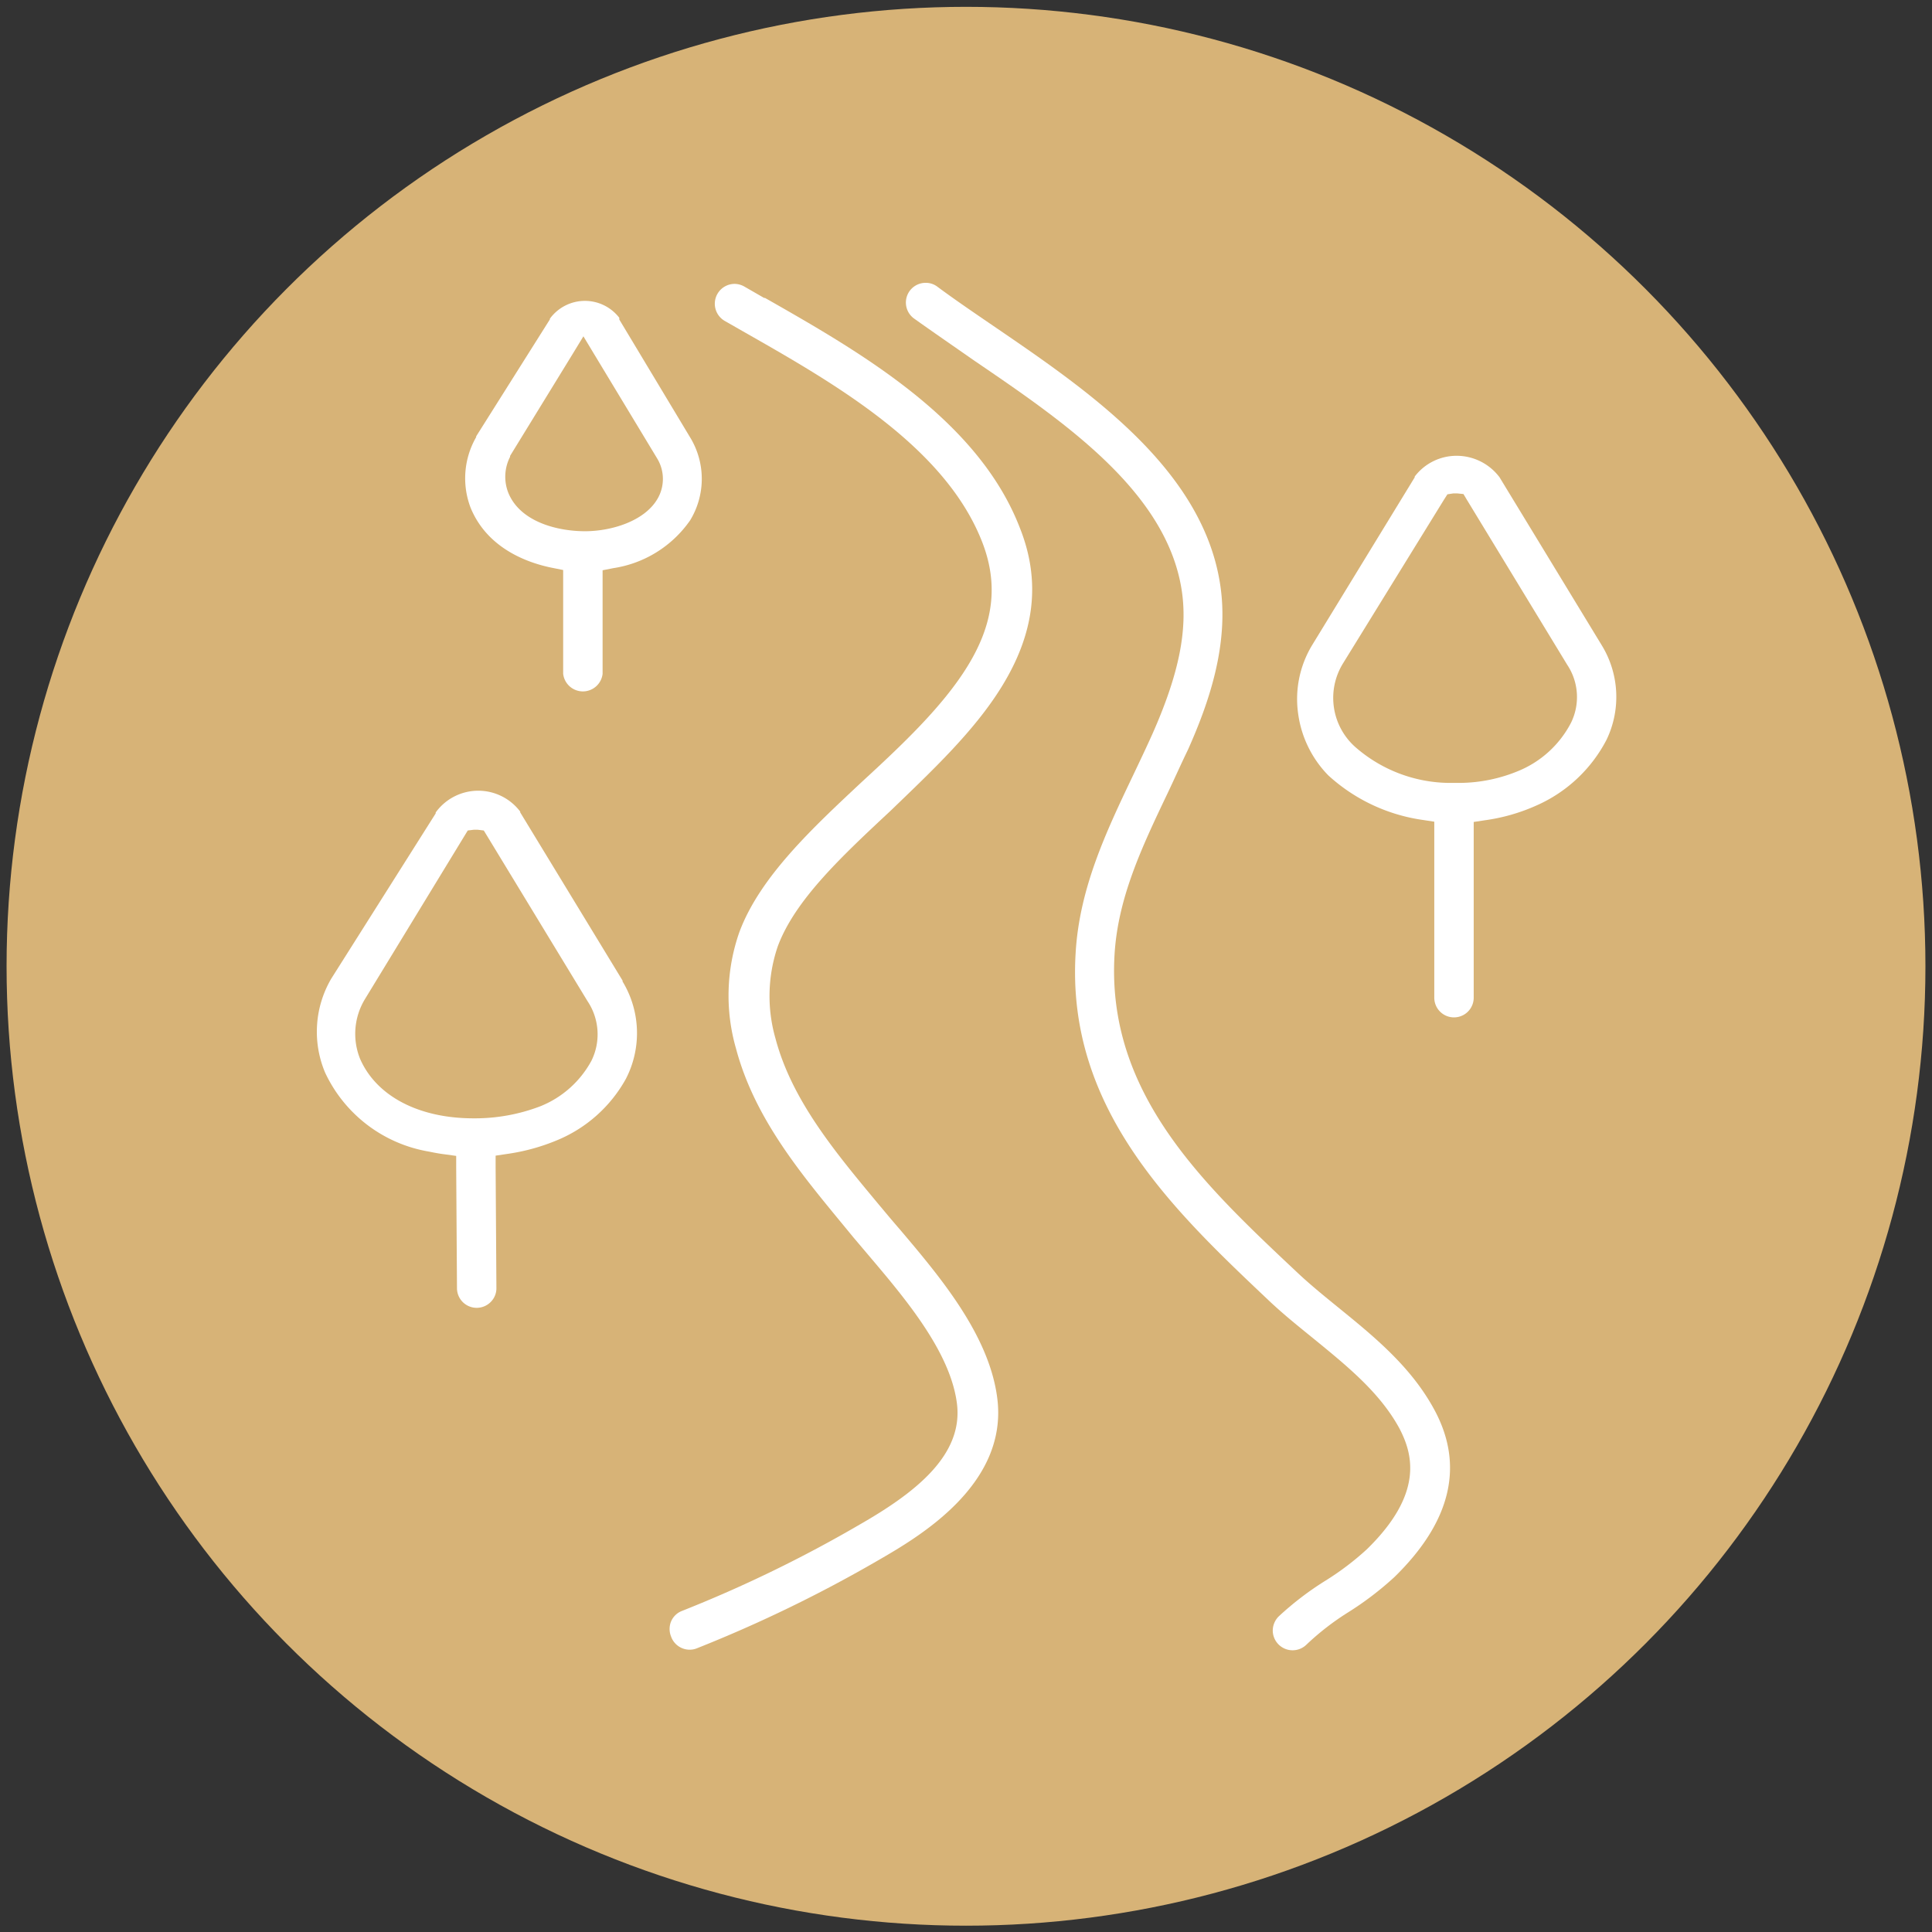
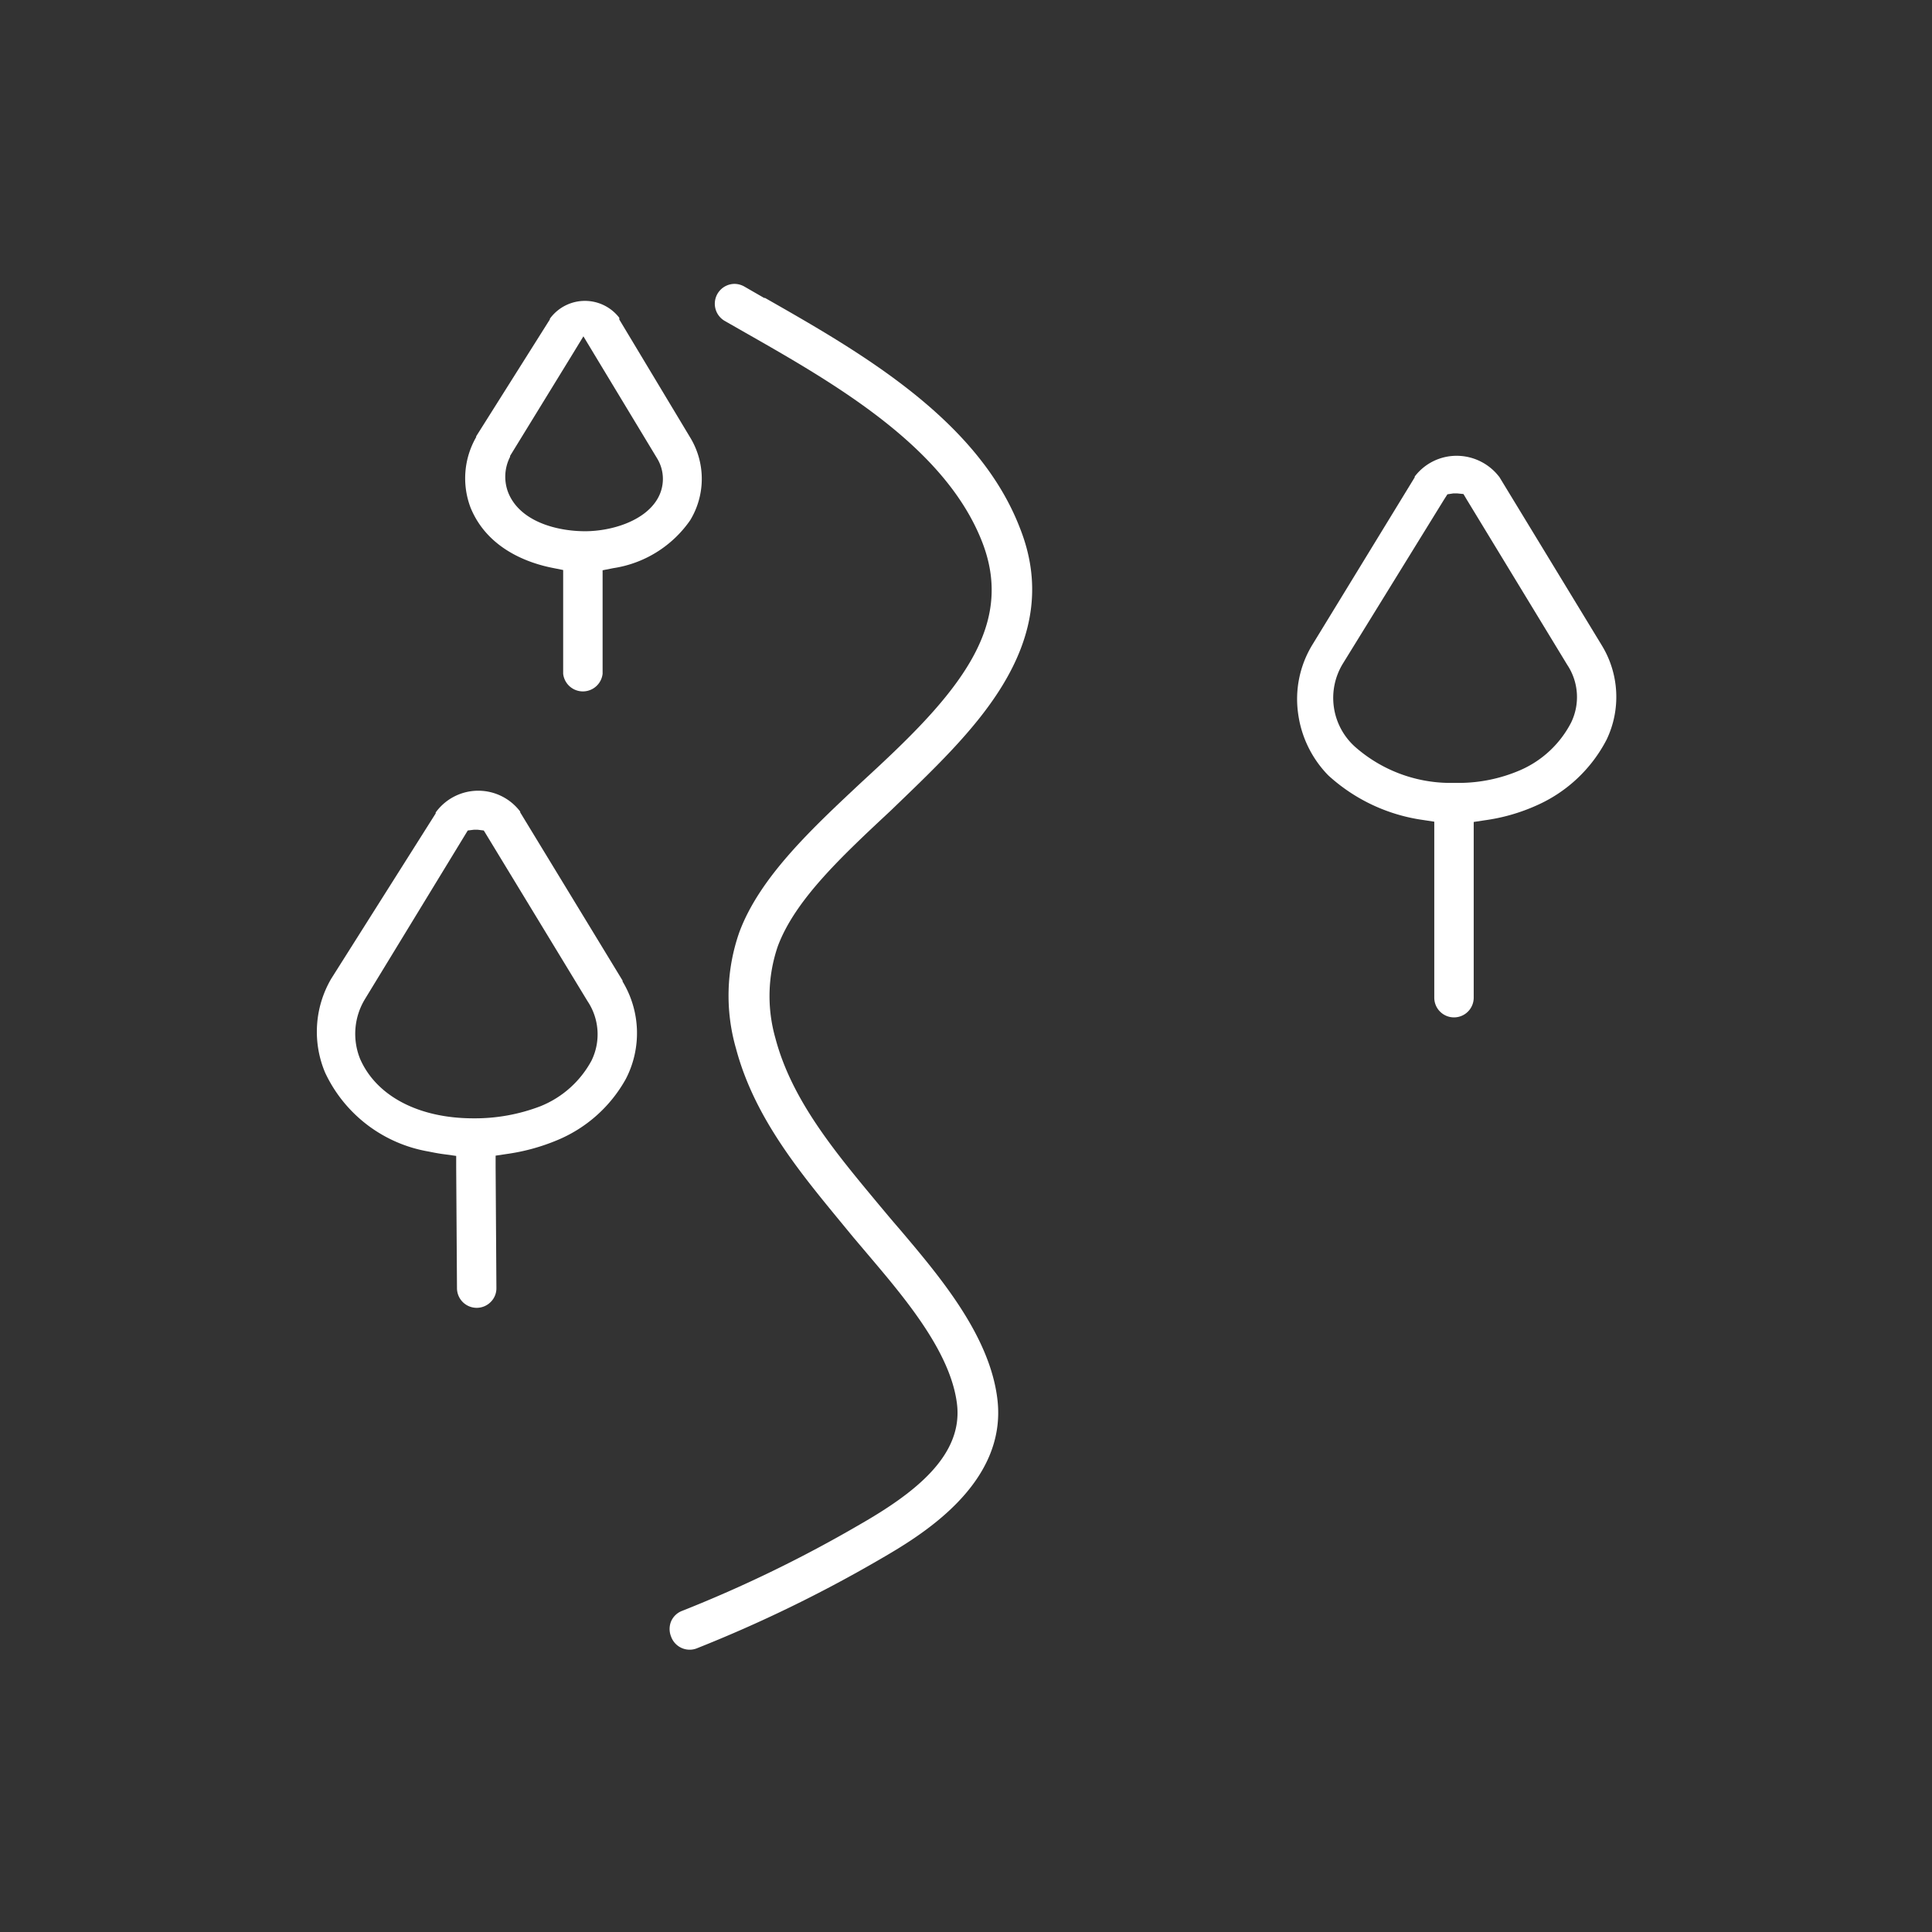
<svg xmlns="http://www.w3.org/2000/svg" id="Layer_1" data-name="Layer 1" viewBox="0 0 147 147">
  <rect x="0" y="0" width="147" height="147" fill="#333333" stroke="none" />
  <defs>
    <style>.cls-1{fill:#d7b377;}.cls-2{fill:#fff;}</style>
  </defs>
  <title>Trails</title>
-   <circle class="cls-1" cx="73.5" cy="73.52" r="73" />
  <path class="cls-2" d="M76.22,52.24c2.5-4.05,3-8,1.38-12.07-3.19-8.27-12.17-13.39-19.39-17.5l-.07,0-1.51-.87a1.53,1.53,0,0,0-.75-.2,1.51,1.51,0,0,0-.75,2.81l1.54.88,0,0c6.8,3.87,15.27,8.7,18.08,16,1.22,3.18.86,6.17-1.14,9.41-1.88,3.06-5,6-8,8.76-3.83,3.58-7.79,7.27-9.35,11.45a14.58,14.58,0,0,0-.26,8.87c1.43,5.37,5,9.59,8.35,13.66l.55.67,1.16,1.37c2.78,3.28,6.25,7.36,6.75,11.31S69.6,113.6,65.41,116a99.79,99.79,0,0,1-13.52,6.57,1.48,1.48,0,0,0-.83.8,1.53,1.53,0,0,0,0,1.15,1.5,1.5,0,0,0,1.4,1,1.45,1.45,0,0,0,.55-.1,104.09,104.09,0,0,0,13.93-6.77c2.93-1.7,9.78-5.68,8.94-12.26-.61-4.83-4.4-9.29-7.44-12.88-.41-.47-.78-.91-1.14-1.34l-.56-.67C63.54,87.65,60.24,83.7,59,79a11.7,11.7,0,0,1,.18-7c1.31-3.52,4.84-6.82,8.58-10.31C70.88,58.68,74.13,55.64,76.22,52.24Z" />
-   <path class="cls-2" d="M102.54,122.7a24.12,24.12,0,0,0,3.55-2.7c4.34-4.23,5.36-8.54,3-12.82-1.77-3.23-4.57-5.51-7.28-7.71-1.13-.92-2.2-1.79-3.18-2.72C91.55,90.09,84.2,83.19,84.8,72.67c.25-4.37,2.1-8.25,4.06-12.36.51-1.07,1-2.18,1.54-3.29,1.52-3.42,3.18-8,2.42-12.67-1.4-8.74-10.07-14.65-17-19.39-1.61-1.1-3.13-2.13-4.49-3.14a1.45,1.45,0,0,0-.89-.3,1.5,1.5,0,0,0-.9,2.71c1.4,1,3,2.1,4.59,3.21,6.83,4.65,14.57,9.92,15.77,17.39.49,3.06-.19,6.44-2.21,11-.48,1.07-1,2.16-1.5,3.21-2,4.2-4.07,8.53-4.35,13.5C81.13,84.42,89.34,92.14,96.59,99c1.06,1,2.22,1.93,3.34,2.84,2.6,2.12,5.06,4.12,6.54,6.83,1,1.91,1.92,4.94-2.48,9.22a21.14,21.14,0,0,1-3.11,2.36,23.36,23.36,0,0,0-3.6,2.75,1.54,1.54,0,0,0-.44,1.07,1.51,1.51,0,0,0,2.57,1.06A20.08,20.08,0,0,1,102.54,122.7Z" />
  <path class="cls-2" d="M47.62,82.09a7.58,7.58,0,0,0-.25-7.41l0-.07-7.79-12.8v0h0l0-.06,0,0,0,0,0,0a4,4,0,0,0-6.38,0h0l-.05.07,0,.07h0L25.2,74.47l0,0v0l0,0h0l0,0a8,8,0,0,0-.46,7.15,10.69,10.69,0,0,0,7.89,6c.39.08.8.16,1.22.21l.86.12v.87l.06,9.19a1.5,1.5,0,0,0,2.57,1.05,1.46,1.46,0,0,0,.43-1.06l-.06-9.2v-.87l.87-.13a15.46,15.46,0,0,0,3.7-1A10.62,10.62,0,0,0,47.62,82.09Zm-11.6,3c-4.16,0-7.38-1.69-8.62-4.52A5.09,5.09,0,0,1,27.78,76v0l0,0,7.56-12.4.25-.41.48-.06h.26l.48.06.25.41,7.64,12.57,0,0v0A4.54,4.54,0,0,1,45,80.71a7.66,7.66,0,0,1-3.88,3.46A13.92,13.92,0,0,1,36,85.09Z" />
-   <path class="cls-2" d="M116.92,61.28a11,11,0,0,0,5.32-5,7.52,7.52,0,0,0-.36-7.17l0,0-7.8-12.82h0l-.05-.06,0,0v0l0,0a4.08,4.08,0,0,0-3.19-1.55,4,4,0,0,0-3.2,1.58h0l0,.06,0,0-7.8,12.76h0l0,0,0,0h0a7.93,7.93,0,0,0-1.06,5.28A8.29,8.29,0,0,0,101.07,59a13.46,13.46,0,0,0,7.21,3.39l.85.13V75.91a1.5,1.5,0,0,0,3,0V62.54l.86-.13A14.3,14.3,0,0,0,116.92,61.28Zm-6-1.71h-.65a11,11,0,0,1-7.16-2.74,5,5,0,0,1-.94-6.33L109.88,38l.25-.39.46-.07.07,0h.2l.49.05.25.42,7.65,12.58a4.43,4.43,0,0,1,.28,4.41,7.9,7.9,0,0,1-3.86,3.6A11.84,11.84,0,0,1,111,59.57Z" />
+   <path class="cls-2" d="M116.92,61.28a11,11,0,0,0,5.32-5,7.52,7.52,0,0,0-.36-7.17l0,0-7.8-12.82h0l-.05-.06,0,0v0l0,0a4.08,4.08,0,0,0-3.19-1.55,4,4,0,0,0-3.2,1.58h0l0,.06,0,0-7.8,12.76h0l0,0,0,0h0a7.93,7.93,0,0,0-1.06,5.28A8.29,8.29,0,0,0,101.07,59a13.46,13.46,0,0,0,7.21,3.39l.85.13V75.91a1.5,1.5,0,0,0,3,0V62.54l.86-.13A14.3,14.3,0,0,0,116.92,61.28m-6-1.71h-.65a11,11,0,0,1-7.16-2.74,5,5,0,0,1-.94-6.33L109.88,38l.25-.39.46-.07.07,0h.2l.49.05.25.42,7.65,12.58a4.43,4.43,0,0,1,.28,4.41,7.9,7.9,0,0,1-3.86,3.6A11.84,11.84,0,0,1,111,59.57Z" />
  <path class="cls-2" d="M35.81,38.64c1.3,3.16,4.46,4.22,6.24,4.57l.8.16v7.9a1.51,1.51,0,0,0,3,0V43.39l.81-.16a8.7,8.7,0,0,0,5.85-3.64,6.06,6.06,0,0,0,.06-6.21l-5.45-9.07,0,0h0l0-.06,0-.07v0a3.3,3.3,0,0,0-5.23,0h0l-.05.07,0,.05,0,0v0L36.23,33.2h0l0,0,0,.06h0l0,0A6.28,6.28,0,0,0,35.81,38.64Zm3-3.9,0-.05,0,0L43.53,27l.86-1.41L45.24,27,50,34.88A3,3,0,0,1,50,38c-1,1.66-3.47,2.41-5.46,2.42h0c-2.25,0-5-.77-5.87-2.94A3.33,3.33,0,0,1,38.82,34.74Z" />
</svg>